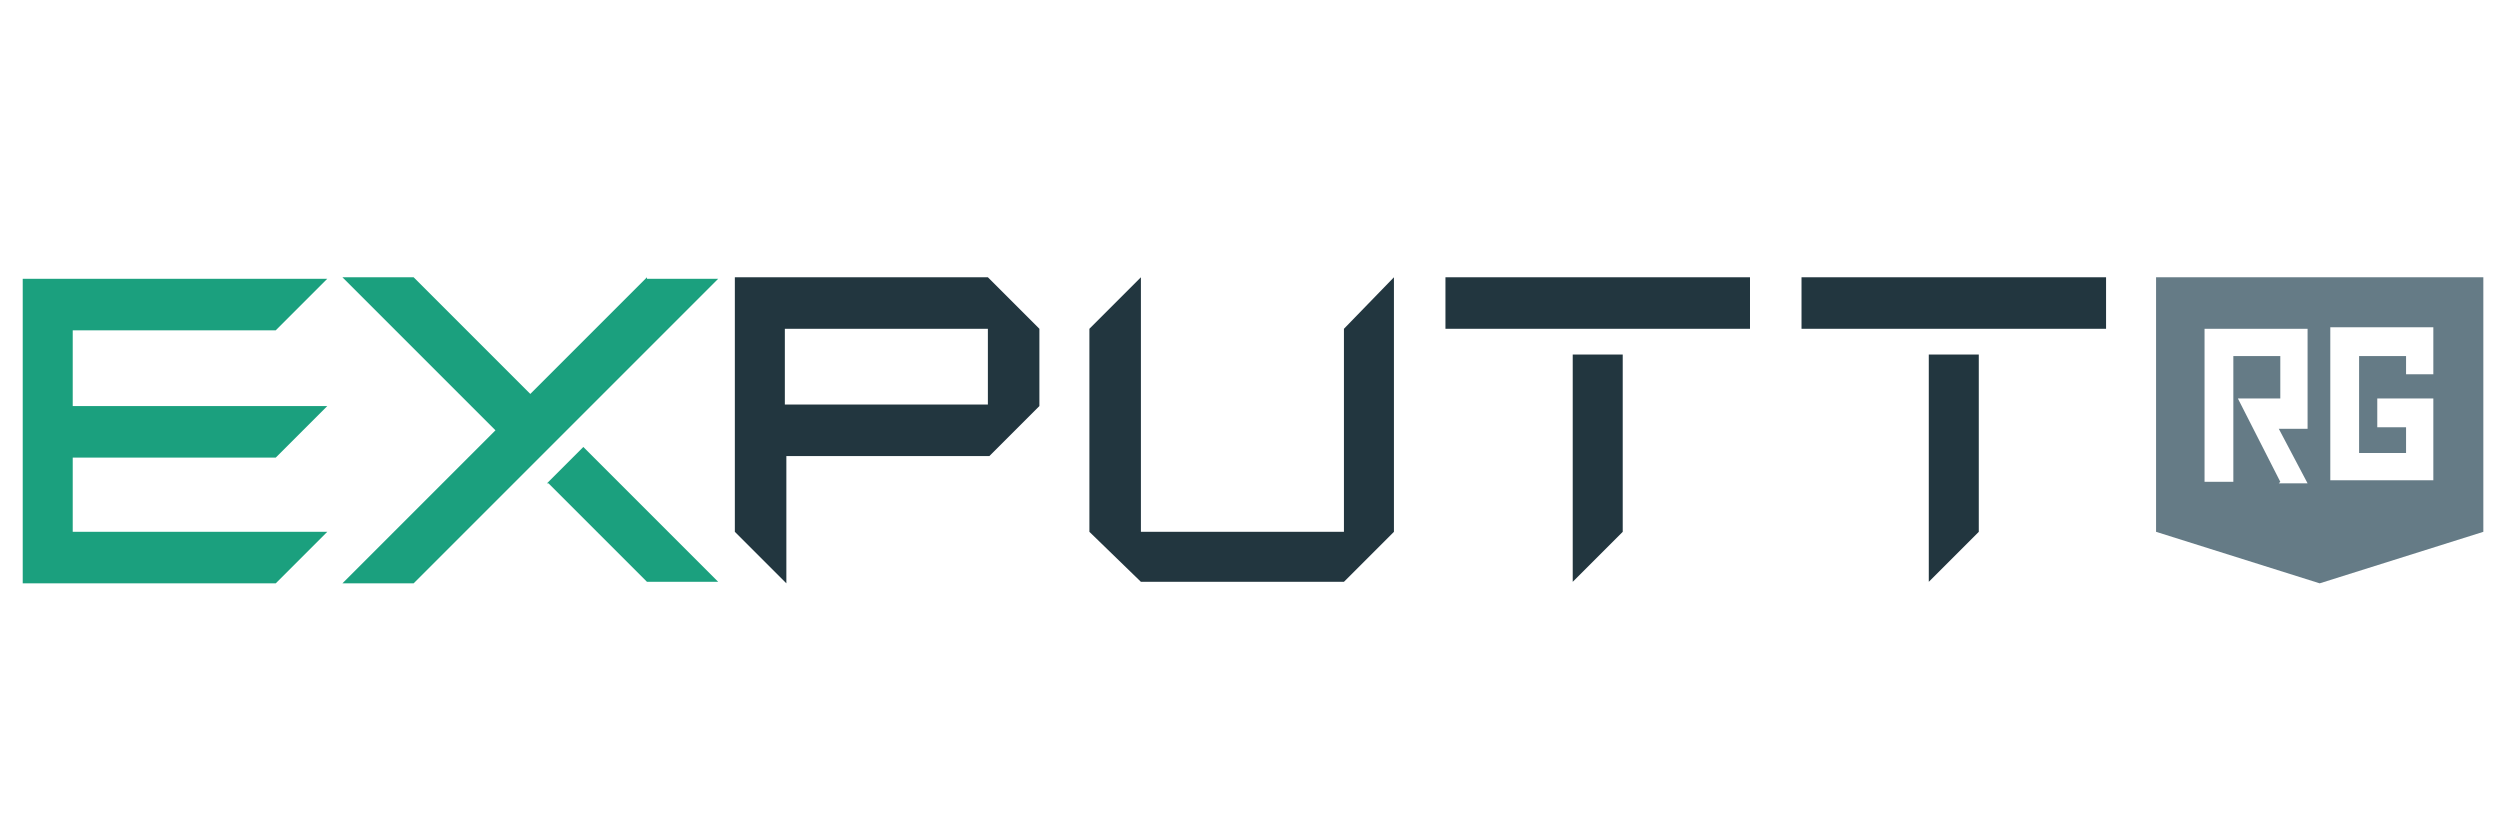
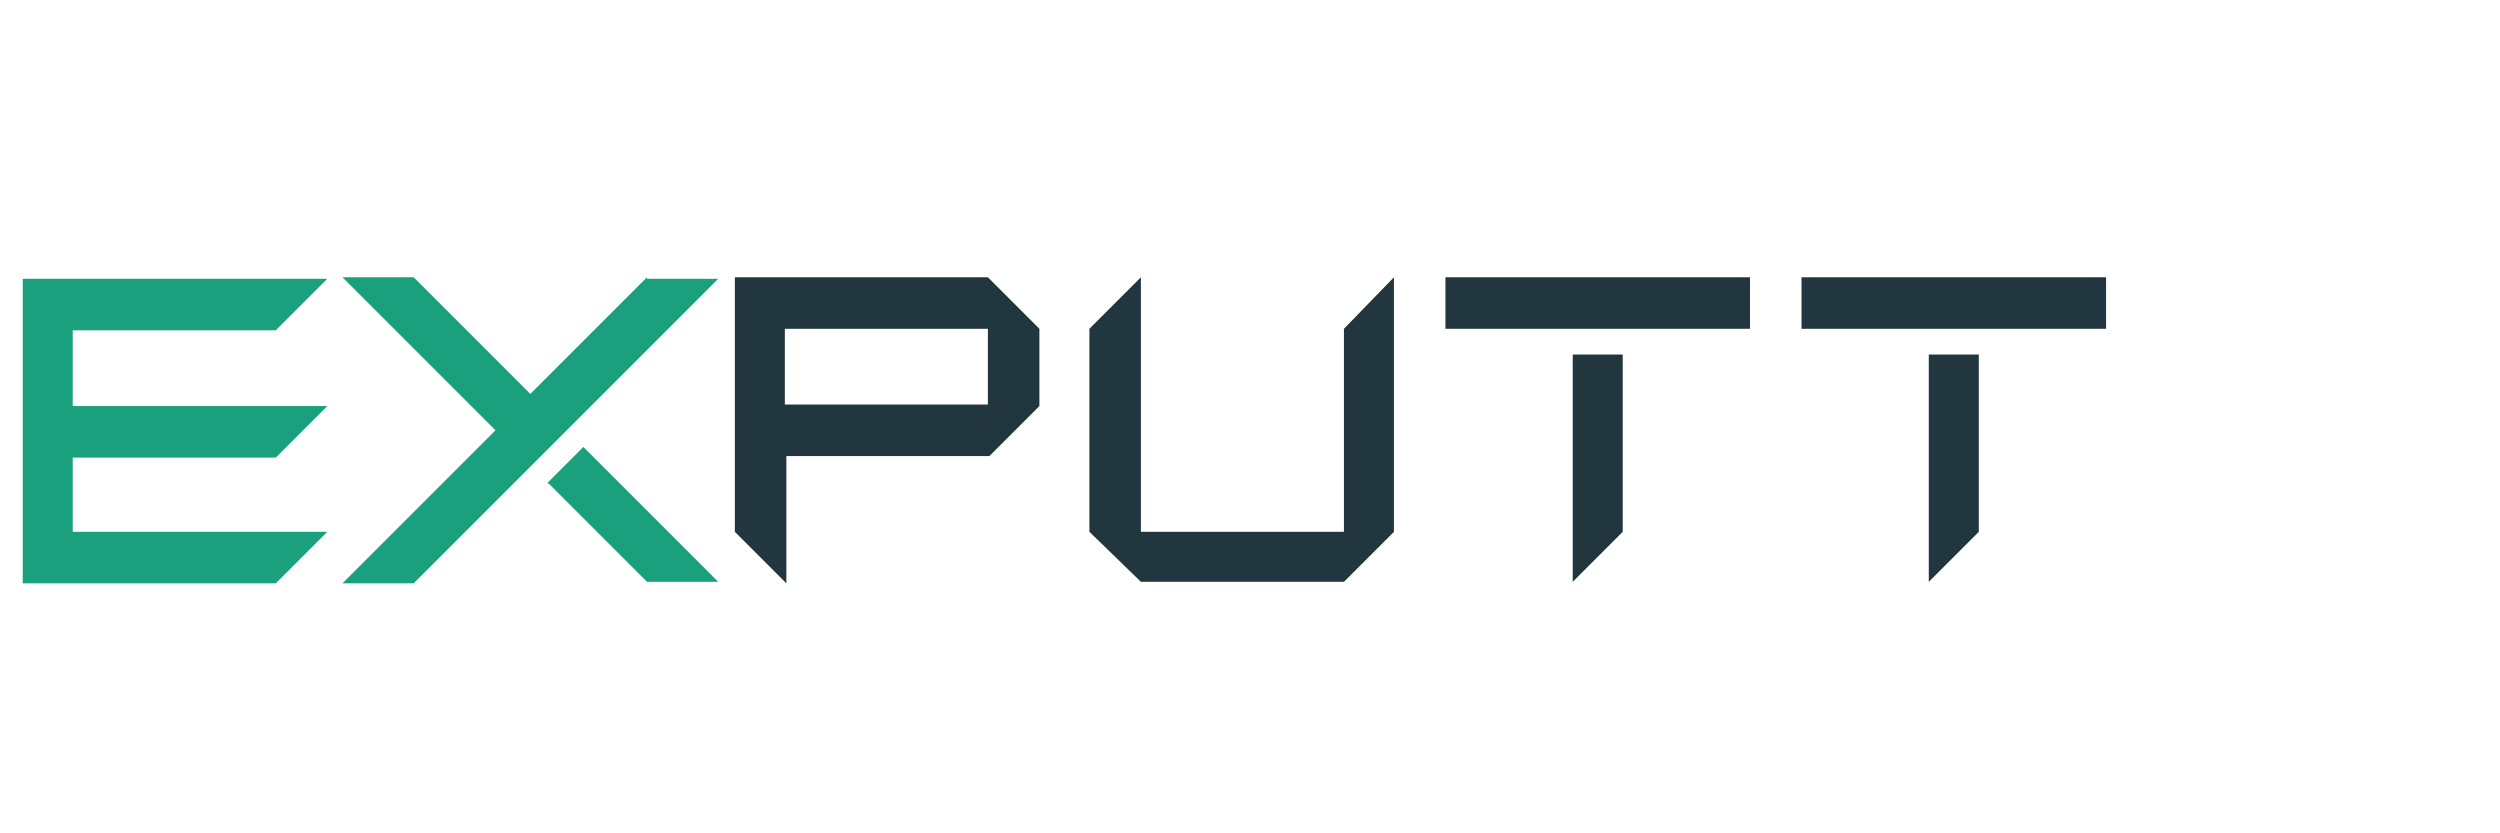
<svg xmlns="http://www.w3.org/2000/svg" width="165" height="55" version="1.1" viewBox="0 0 165 55">
  <defs>
    <style>
      .cls-1 {
        fill: #657b86;
      }

      .cls-2 {
        fill: #22363f;
      }

      .cls-3 {
        fill: #1ba07e;
      }
    </style>
  </defs>
  <g>
    <g id="_レイヤー_1" data-name="レイヤー_1">
      <g>
        <path class="cls-3" d="M4.8,35.1h16.8l-3.4,3.4H1.5v-20.1h20.1l-3.4,3.4H4.8v5h16.8l-3.4,3.4H4.8v5h0ZM36.2,31.9l6.5,6.5h4.7l-8.9-8.9-2.4,2.4h0ZM42.7,18.3l-7.7,7.7-7.7-7.7h-4.7l10.1,10.1-10.1,10.1h4.7l20.1-20.1h-4.7Z" />
        <g>
          <polygon class="cls-2" points="103.8 38.4 107.1 35.1 107.1 23.4 103.8 23.4 103.8 38.4" />
          <rect class="cls-2" x="95.4" y="18.3" width="20.1" height="3.4" />
        </g>
        <g>
          <polygon class="cls-2" points="127.3 38.4 130.6 35.1 130.6 23.4 127.3 23.4 127.3 38.4" />
          <rect class="cls-2" x="118.9" y="18.3" width="20.1" height="3.4" />
        </g>
        <path class="cls-2" d="M65.2,18.3h-16.7v16.8l3.4,3.4v-8.4h13.4l3.3-3.3v-5.1l-3.4-3.4ZM65.2,26.7h-13.4v-5h13.4v5Z" />
        <polygon class="cls-2" points="88.7 21.7 88.7 35.1 75.3 35.1 75.3 18.3 71.9 21.7 71.9 35.1 75.3 38.4 88.7 38.4 92 35.1 92 18.3 88.7 21.7" />
-         <path class="cls-1" d="M142.3,18.3v16.8l10.8,3.4,10.8-3.4v-16.8h-21.7ZM150.5,31.8l-2.8-5.5h2.8v-2.8h-3.1v8.3h-1.9v-10.1h6.8v6.6h-1.9l1.9,3.6h-1.9ZM160.7,24.7h-1.9v-1.2h-3.1v6.4h3.1v-1.7h-1.9v-1.9h3.7v5.4h-6.8v-10.1h6.8v3.1h0Z" />
      </g>
    </g>
  </g>
</svg>